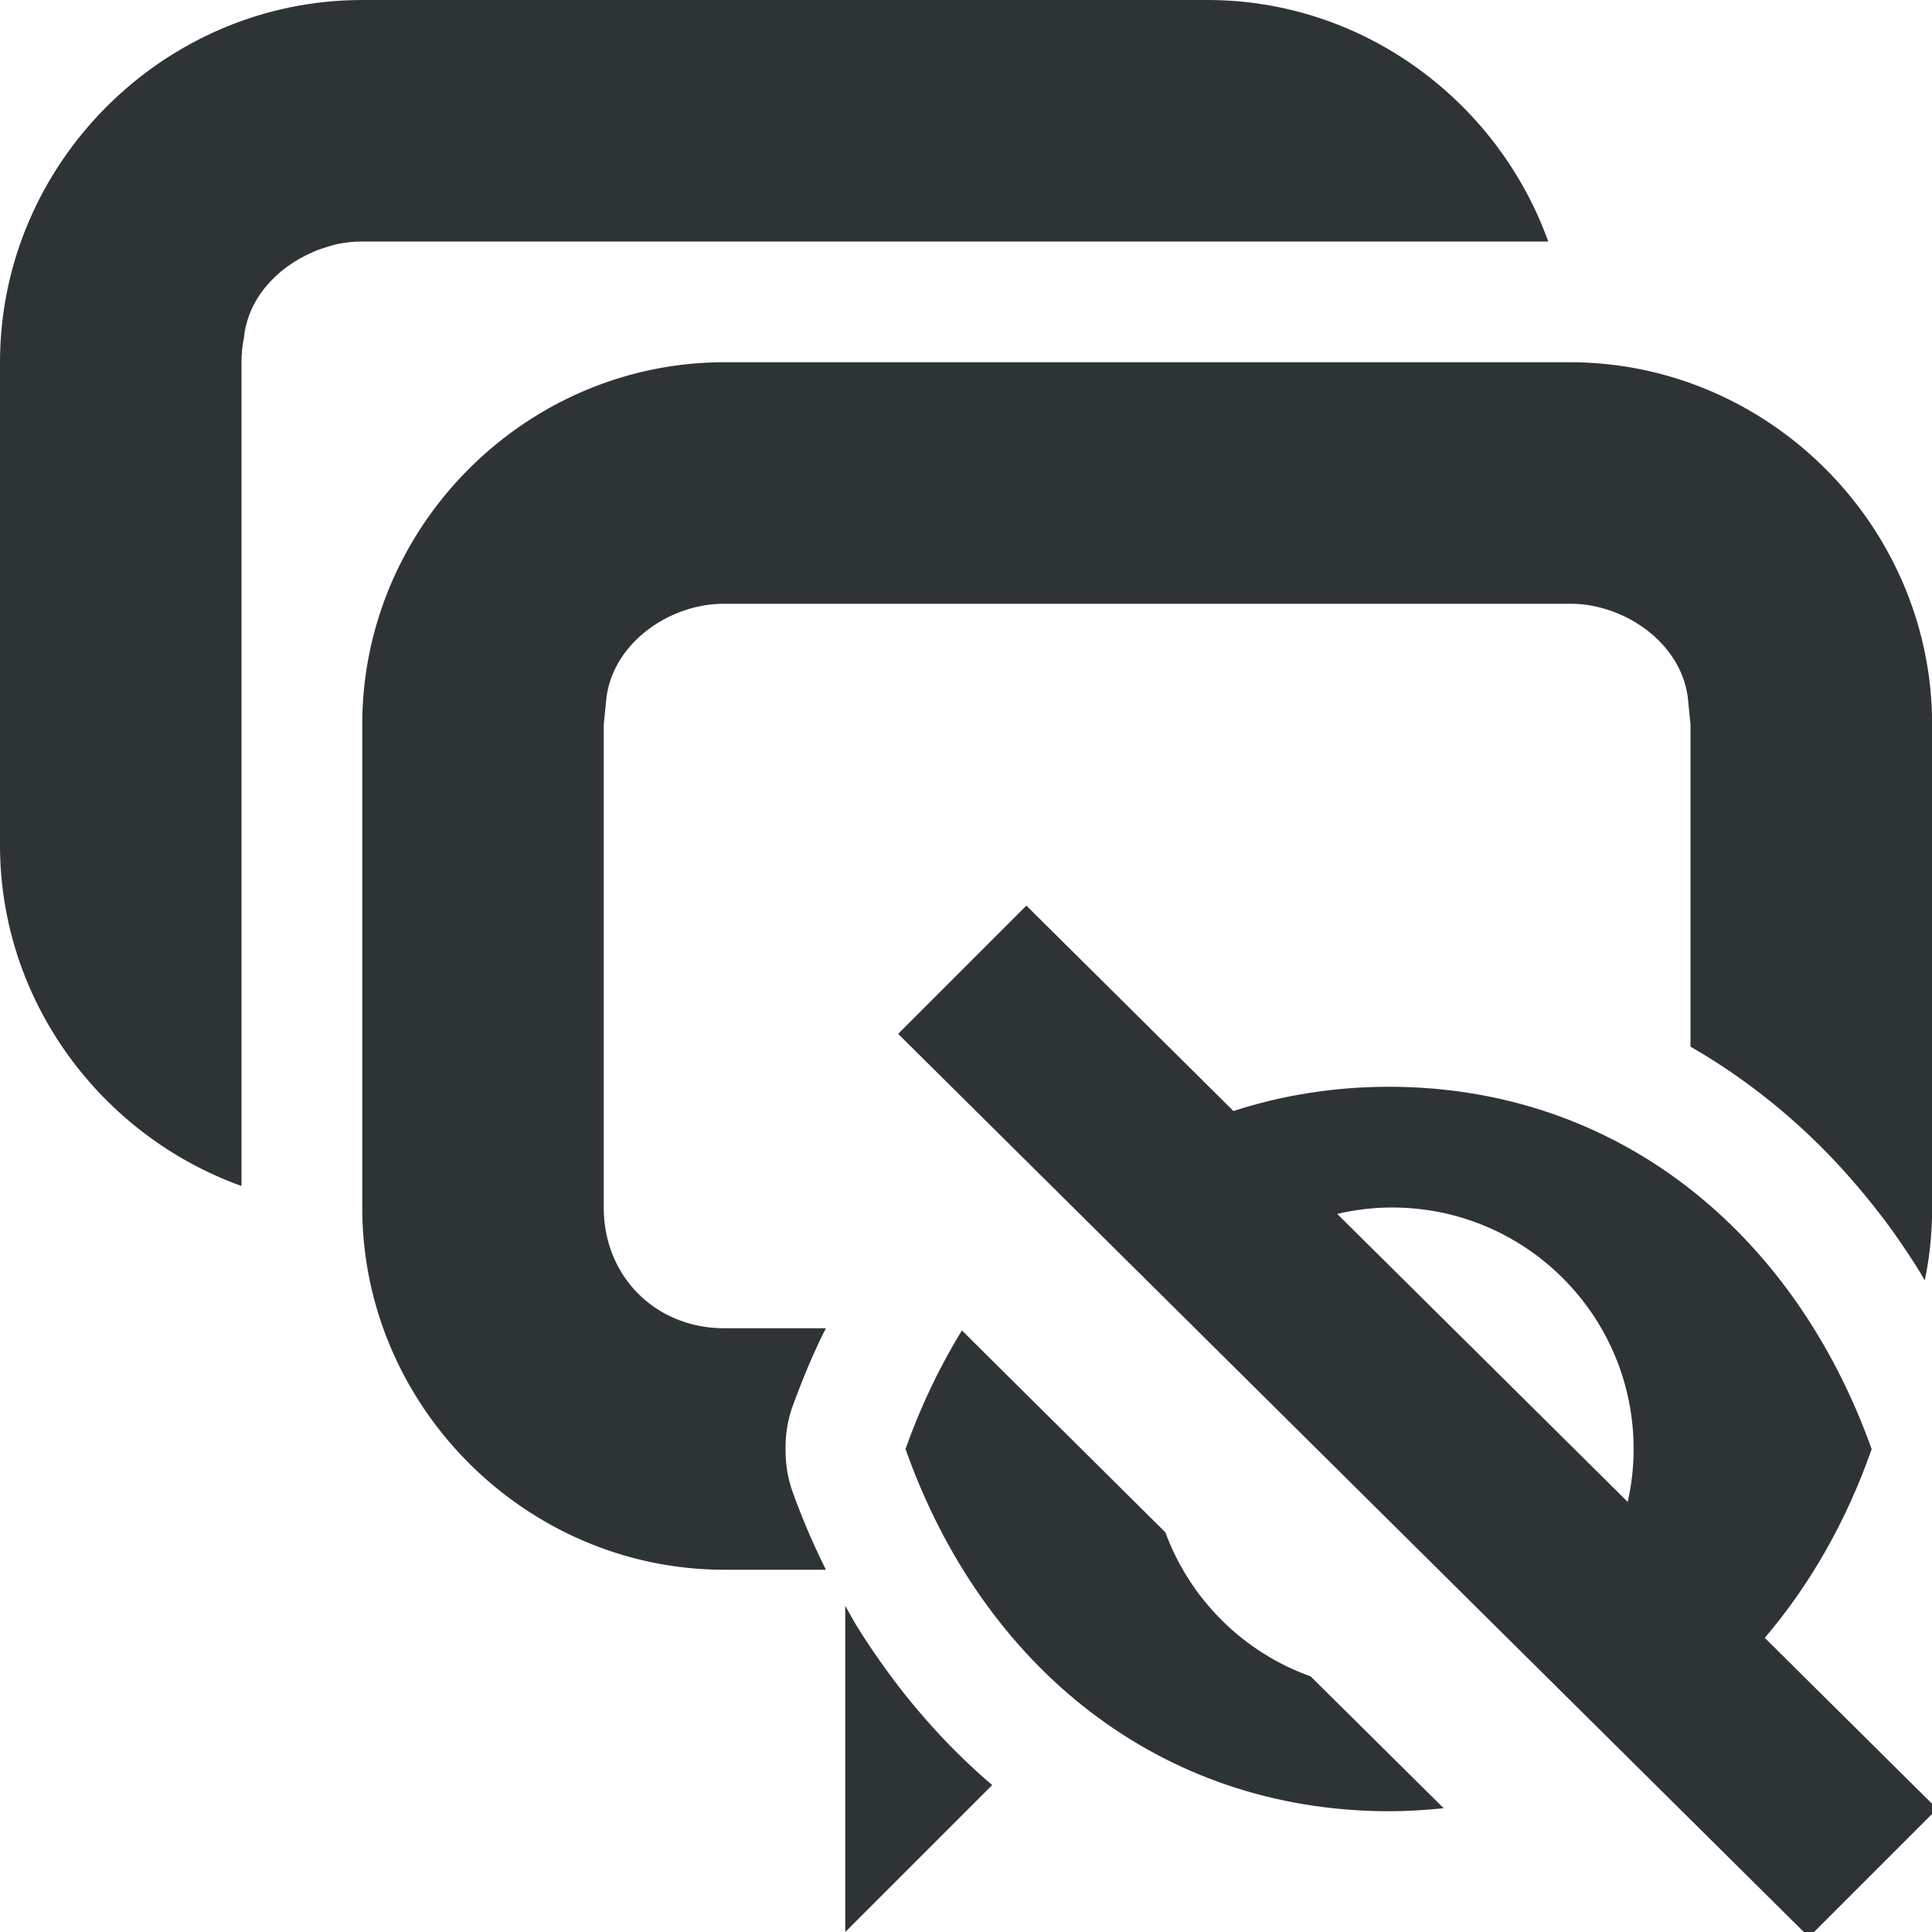
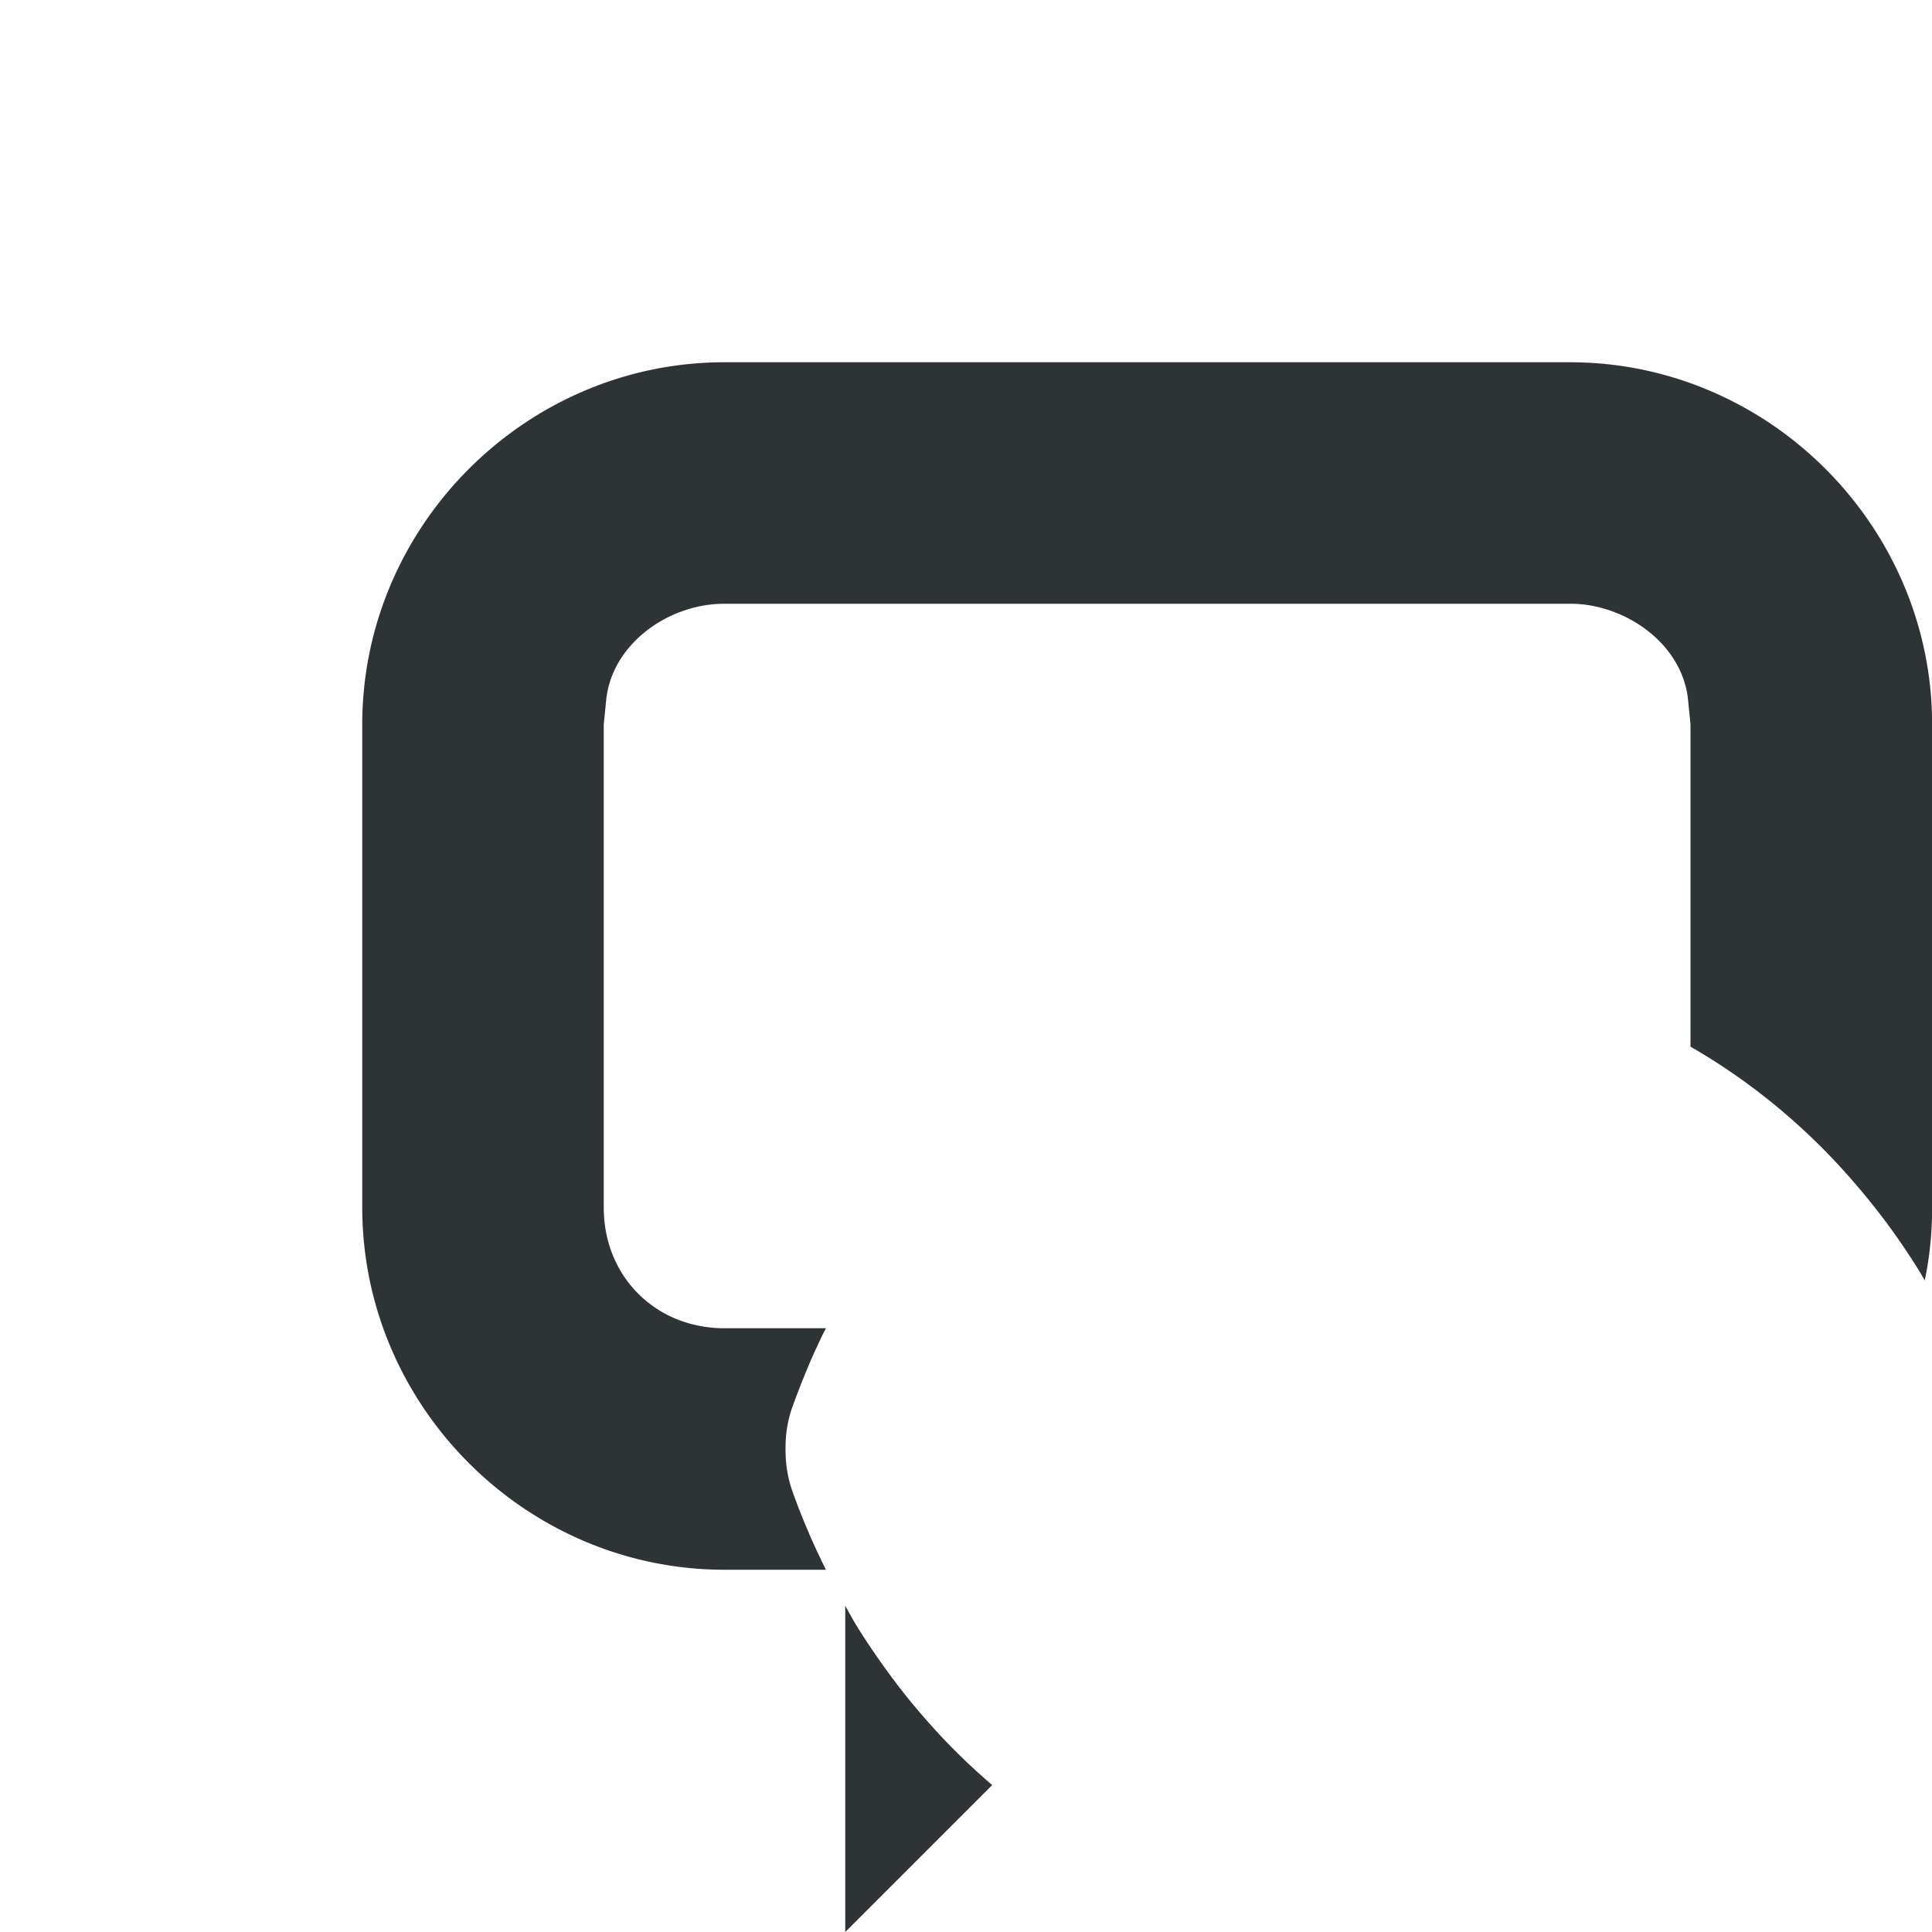
<svg xmlns="http://www.w3.org/2000/svg" viewBox="0 0 16 16">
  <g fill="#2e3436">
    <path d="m6 3c-1.645 0-3 1.355-3 3v4c0 1.645 1.355 3 3 3h.84c-.045-.091-.088-.182-.129-.275-.055-.128-.108-.258-.154-.391a1 1 0 0 1 -.051-.299 1 1 0 0 1 0-.07 1 1 0 0 1 .051-.299c.024-.067.049-.132.074-.197.003-.007.005-.013.008-.02.023-.057.046-.114.07-.17.029-.067.059-.132.09-.197.013-.028.027-.055.041-.082h-.84c-.571 0-1-.429-1-1v-4l.02-.201c.039-.397.388-.7.779-.779.065-.013.132-.02.201-.02h7c.069 0 .136.006.201.02.391.08.741.382.779.779l.02.201v2.668c.427.246.817.553 1.16.91.093.097.183.199.27.303.086.104.169.21.248.32.079.111.155.225.227.342.012.02.023.041.035.061.041-.195.061-.397.061-.604v-4c0-1.645-1.355-3-3-3zm1 10.297v2.703l1.217-1.217c-.133-.113-.259-.233-.381-.359-.093-.097-.183-.199-.27-.303-.087-.104-.169-.212-.248-.322-.079-.111-.155-.223-.227-.34-.032-.053-.061-.108-.092-.162z" />
-     <path d="m3 0c-1.645 0-3 1.355-3 3v4c0 1.294.841 2.406 2 2.822v-2.822-4c0-.069.006-.136.02-.201.031-.323.269-.58.566-.709.016-.007.032-.015.049-.021.012-.005.025-.008.037-.012.041-.014.084-.028.127-.037.065-.013.132-.02.201-.02h7 2.822c-.417-1.159-1.528-2-2.822-2z" />
-     <path d="m8.5 7.5-1.062 1.062 7.543 7.48 1.062-1.062-1.428-1.416c.376-.441.677-.968.885-1.562v-.002c-.64-1.79-2.099-3-4-3-.456.001-.885.071-1.285.201zm3.029 2.5c1.105 0 2 .895 2 2 0 .15-.017.297-.049.438l-2.406-2.385c.146-.034.298-.053.455-.053zm-3.563 1.018c-.185.302-.342.63-.467.982.634 1.794 2.097 2.996 4 3 .155-0.0.308-.01.457-.025l-1.102-1.092c-.557-.199-.999-.638-1.203-1.193z" />
  </g>
</svg>